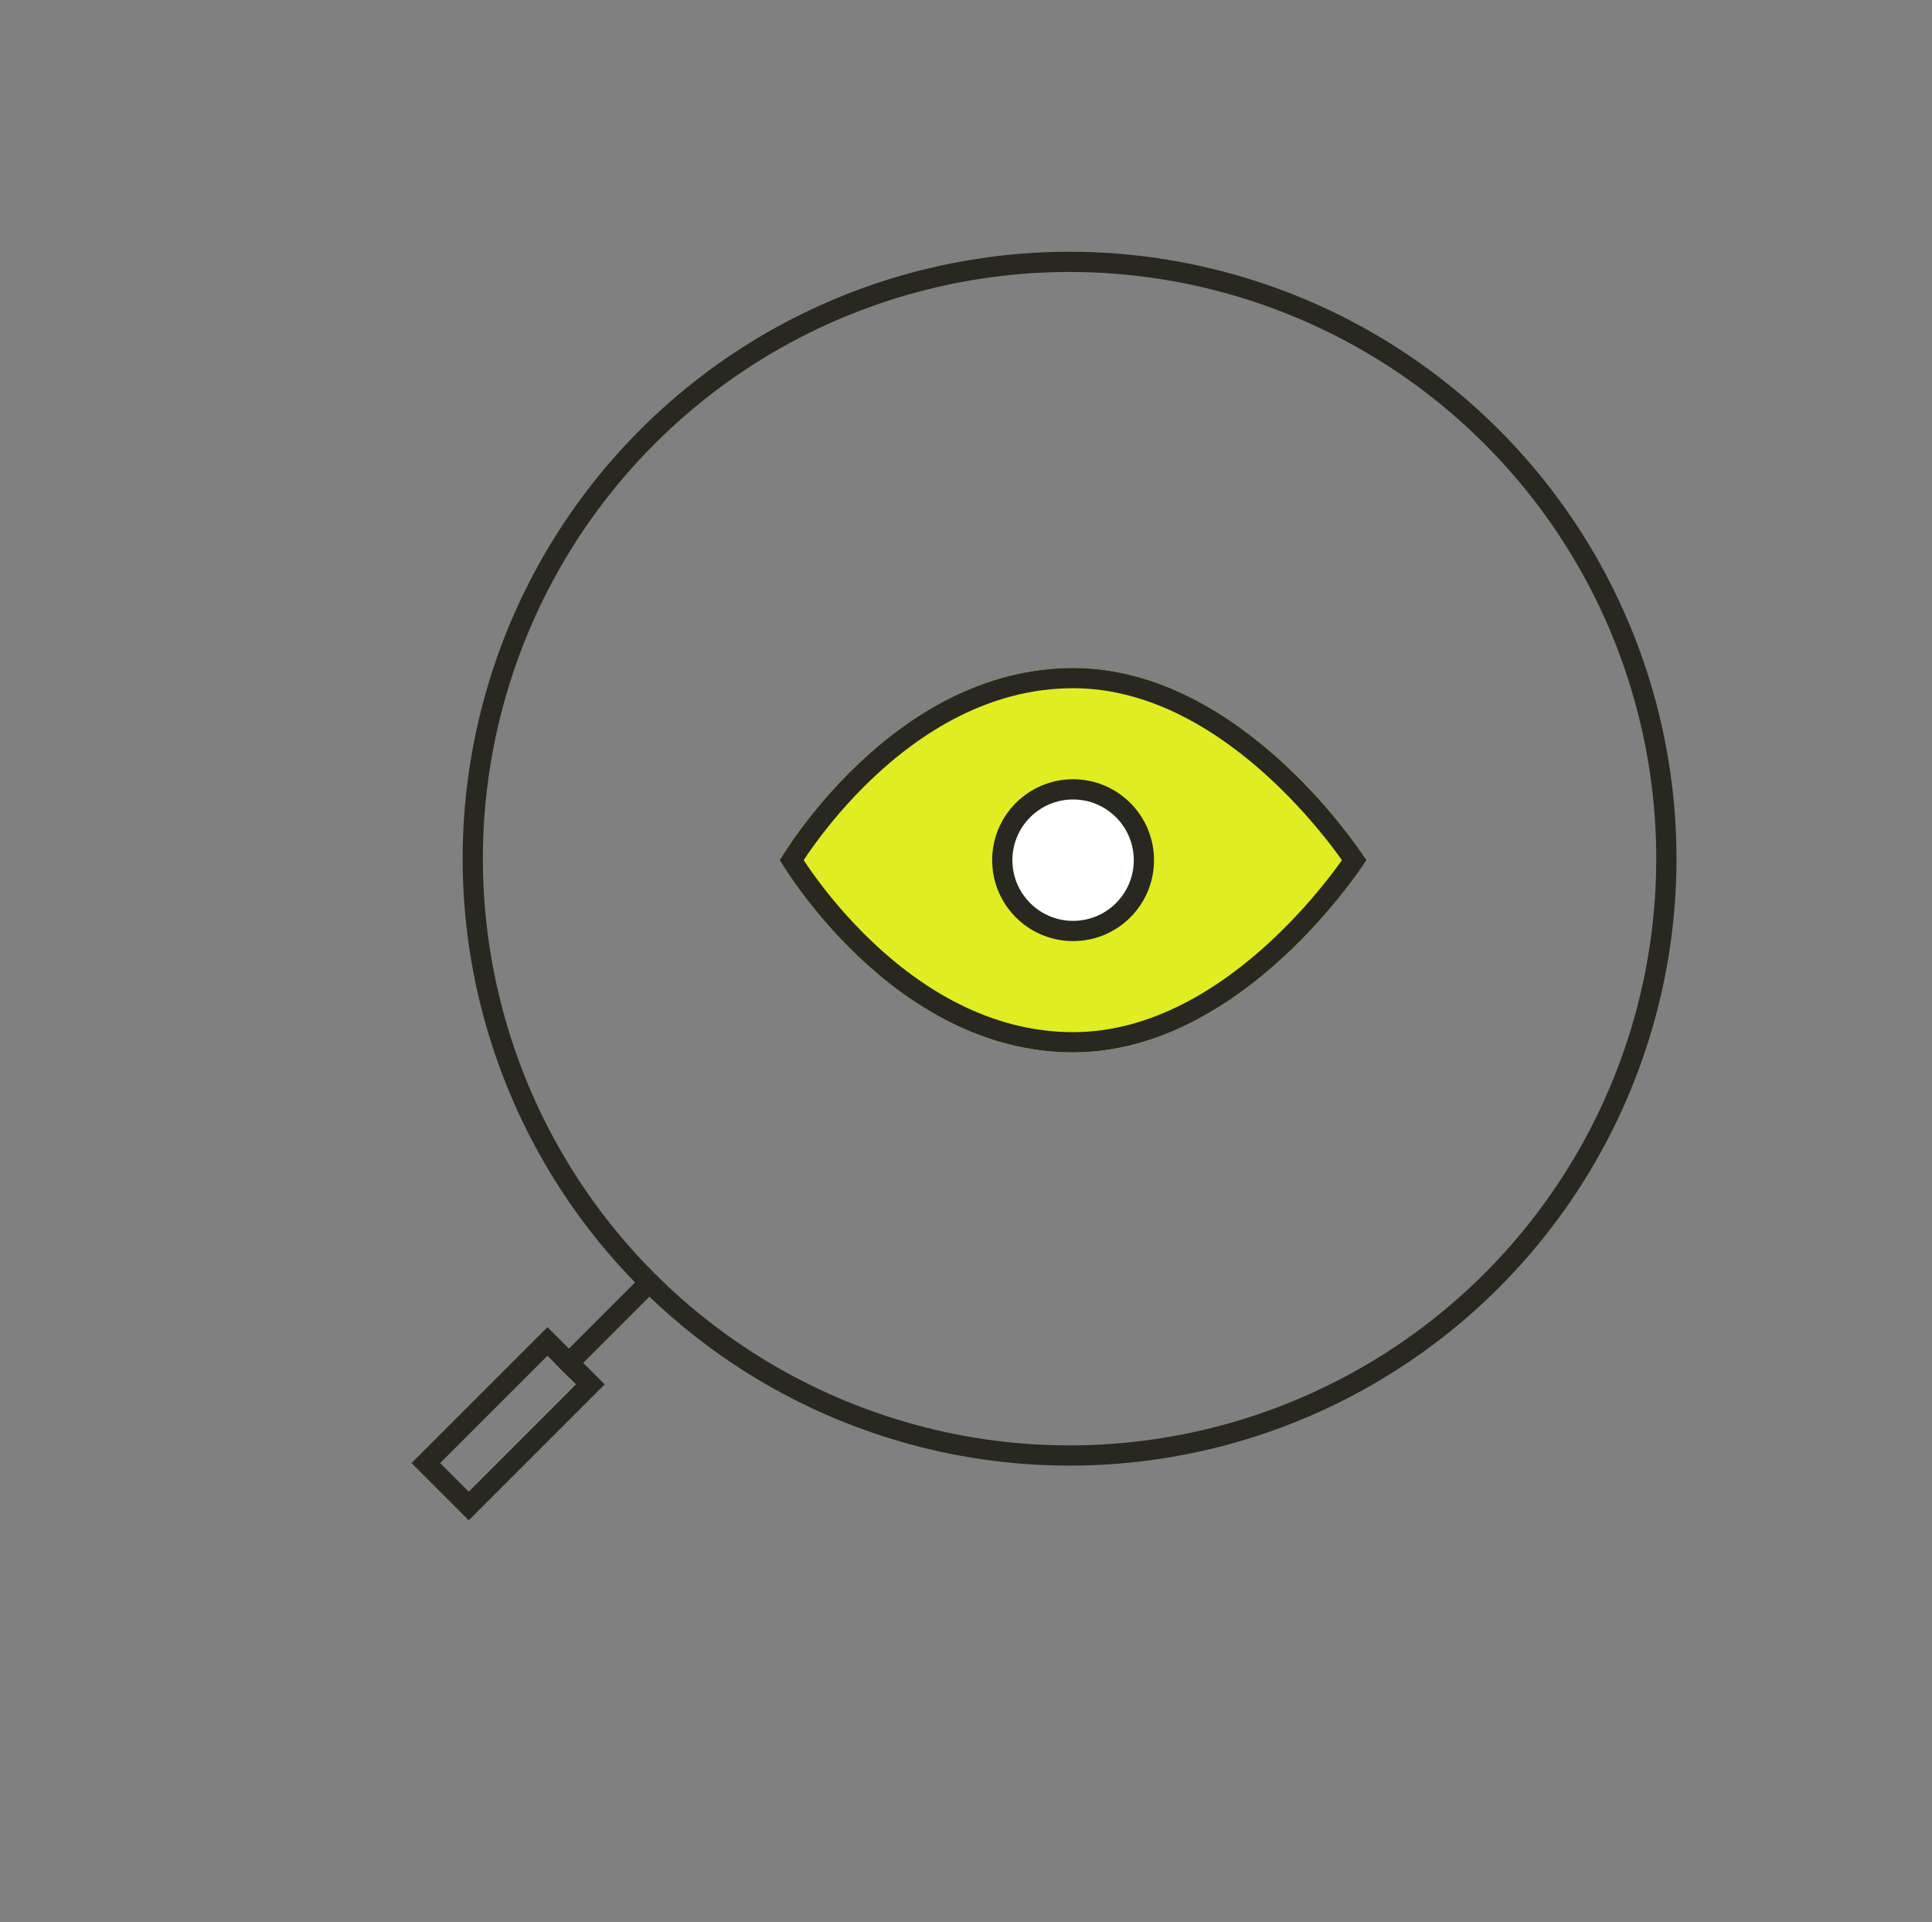
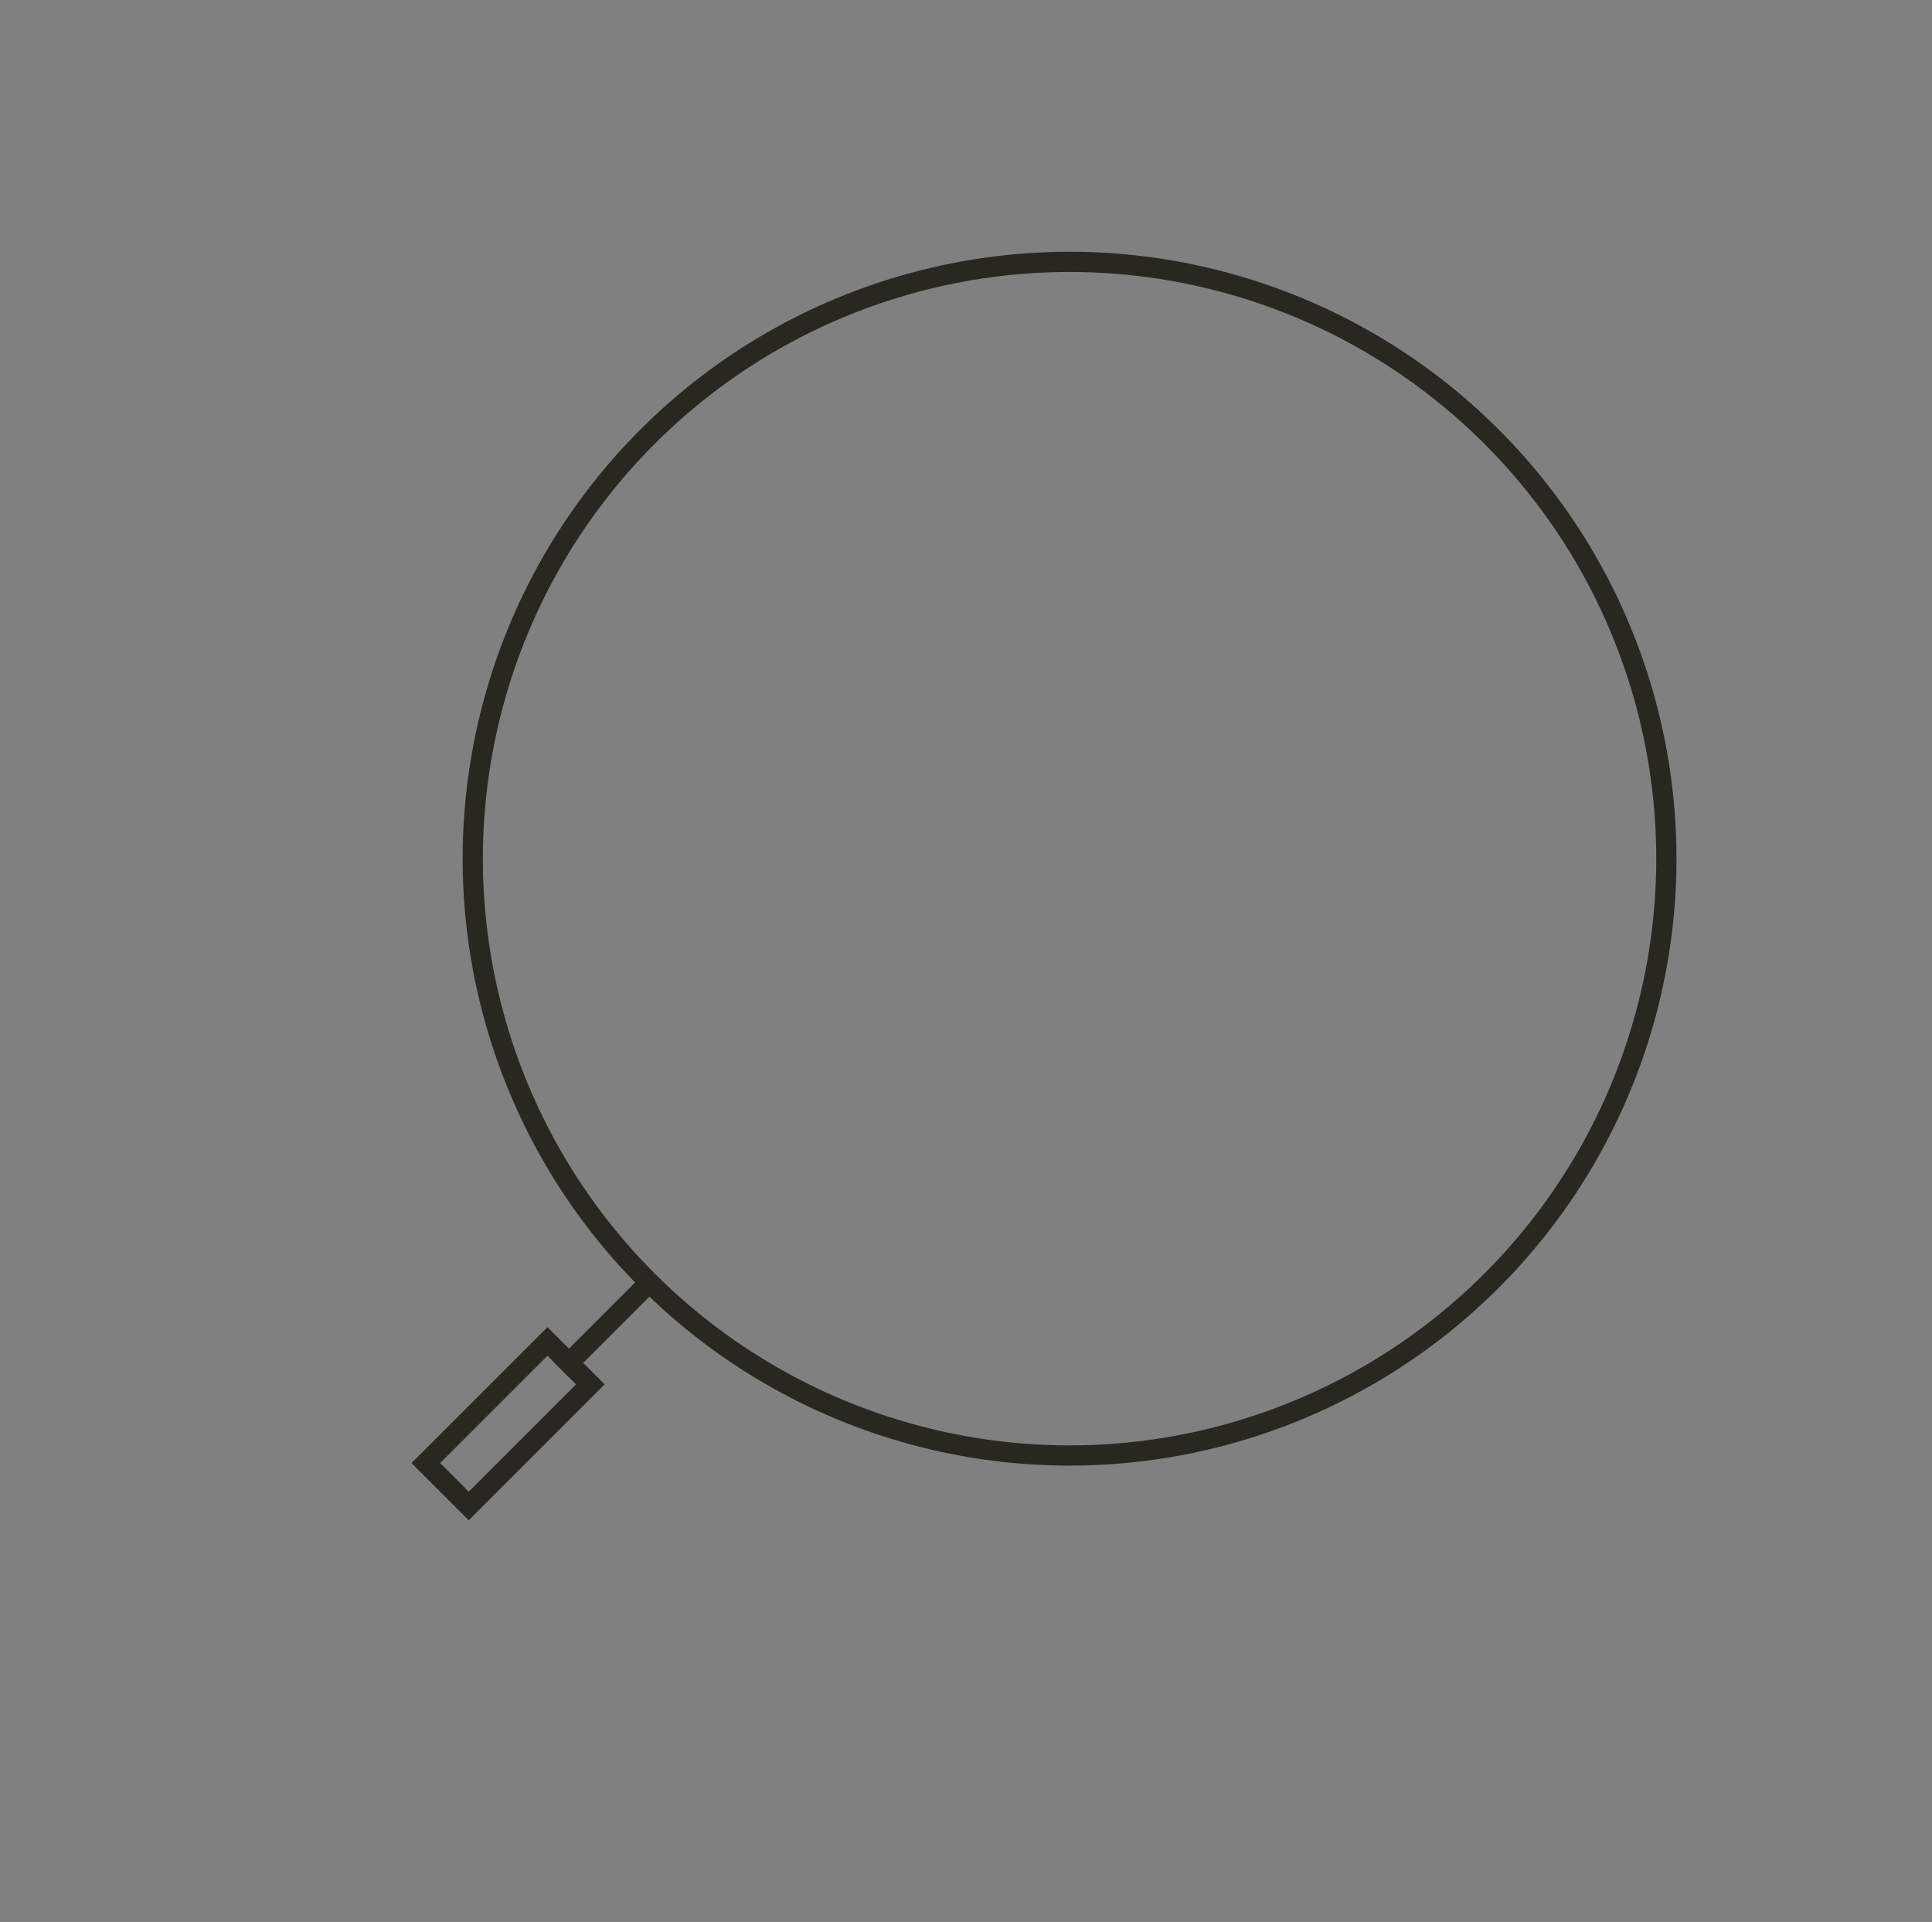
<svg xmlns="http://www.w3.org/2000/svg" width="191" height="190" viewBox="0 0 191 190" fill="none">
  <rect x="0" y="0" width="191" height="190" fill="#808080" stroke="none" />
  <circle cx="105.739" cy="84.889" r="59" transform="rotate(45 105.739 84.889)" stroke="#282821" stroke-width="2" />
  <rect x="64.02" y="126.252" width="1" height="12" transform="rotate(45 64.02 126.252)" stroke="#282821" />
  <rect x="54.12" y="132.616" width="6" height="17" transform="rotate(45 54.12 132.616)" stroke="#282821" stroke-width="2" />
-   <path d="M135.087 85.036C135.087 85.036 123.087 104.036 106.087 104.036C88.087 104.036 77.087 85.036 77.087 85.036C77.087 85.036 88.087 66.036 106.087 66.036C123.087 66.036 135.087 85.036 135.087 85.036Z" fill="#DFED22" />
-   <circle cx="106.087" cy="85.036" r="7" fill="white" stroke="#282821" stroke-width="2" />
-   <path d="M78.434 85.309C78.37 85.21 78.311 85.118 78.26 85.036C78.311 84.954 78.37 84.863 78.434 84.763C78.761 84.258 79.249 83.533 79.892 82.661C81.179 80.914 83.078 78.586 85.526 76.261C90.436 71.596 97.451 67.036 106.087 67.036C114.215 67.036 121.23 71.587 126.282 76.27C128.796 78.599 130.791 80.932 132.158 82.683C132.841 83.557 133.365 84.284 133.717 84.791C133.779 84.879 133.835 84.961 133.886 85.036C133.835 85.111 133.779 85.193 133.717 85.282C133.365 85.788 132.841 86.515 132.158 87.389C130.791 89.14 128.796 91.473 126.282 93.803C121.23 98.485 114.215 103.036 106.087 103.036C97.451 103.036 90.436 98.476 85.526 93.811C83.078 91.486 81.179 89.158 79.892 87.412C79.249 86.539 78.761 85.814 78.434 85.309Z" stroke="#282821" stroke-width="2" />
</svg>